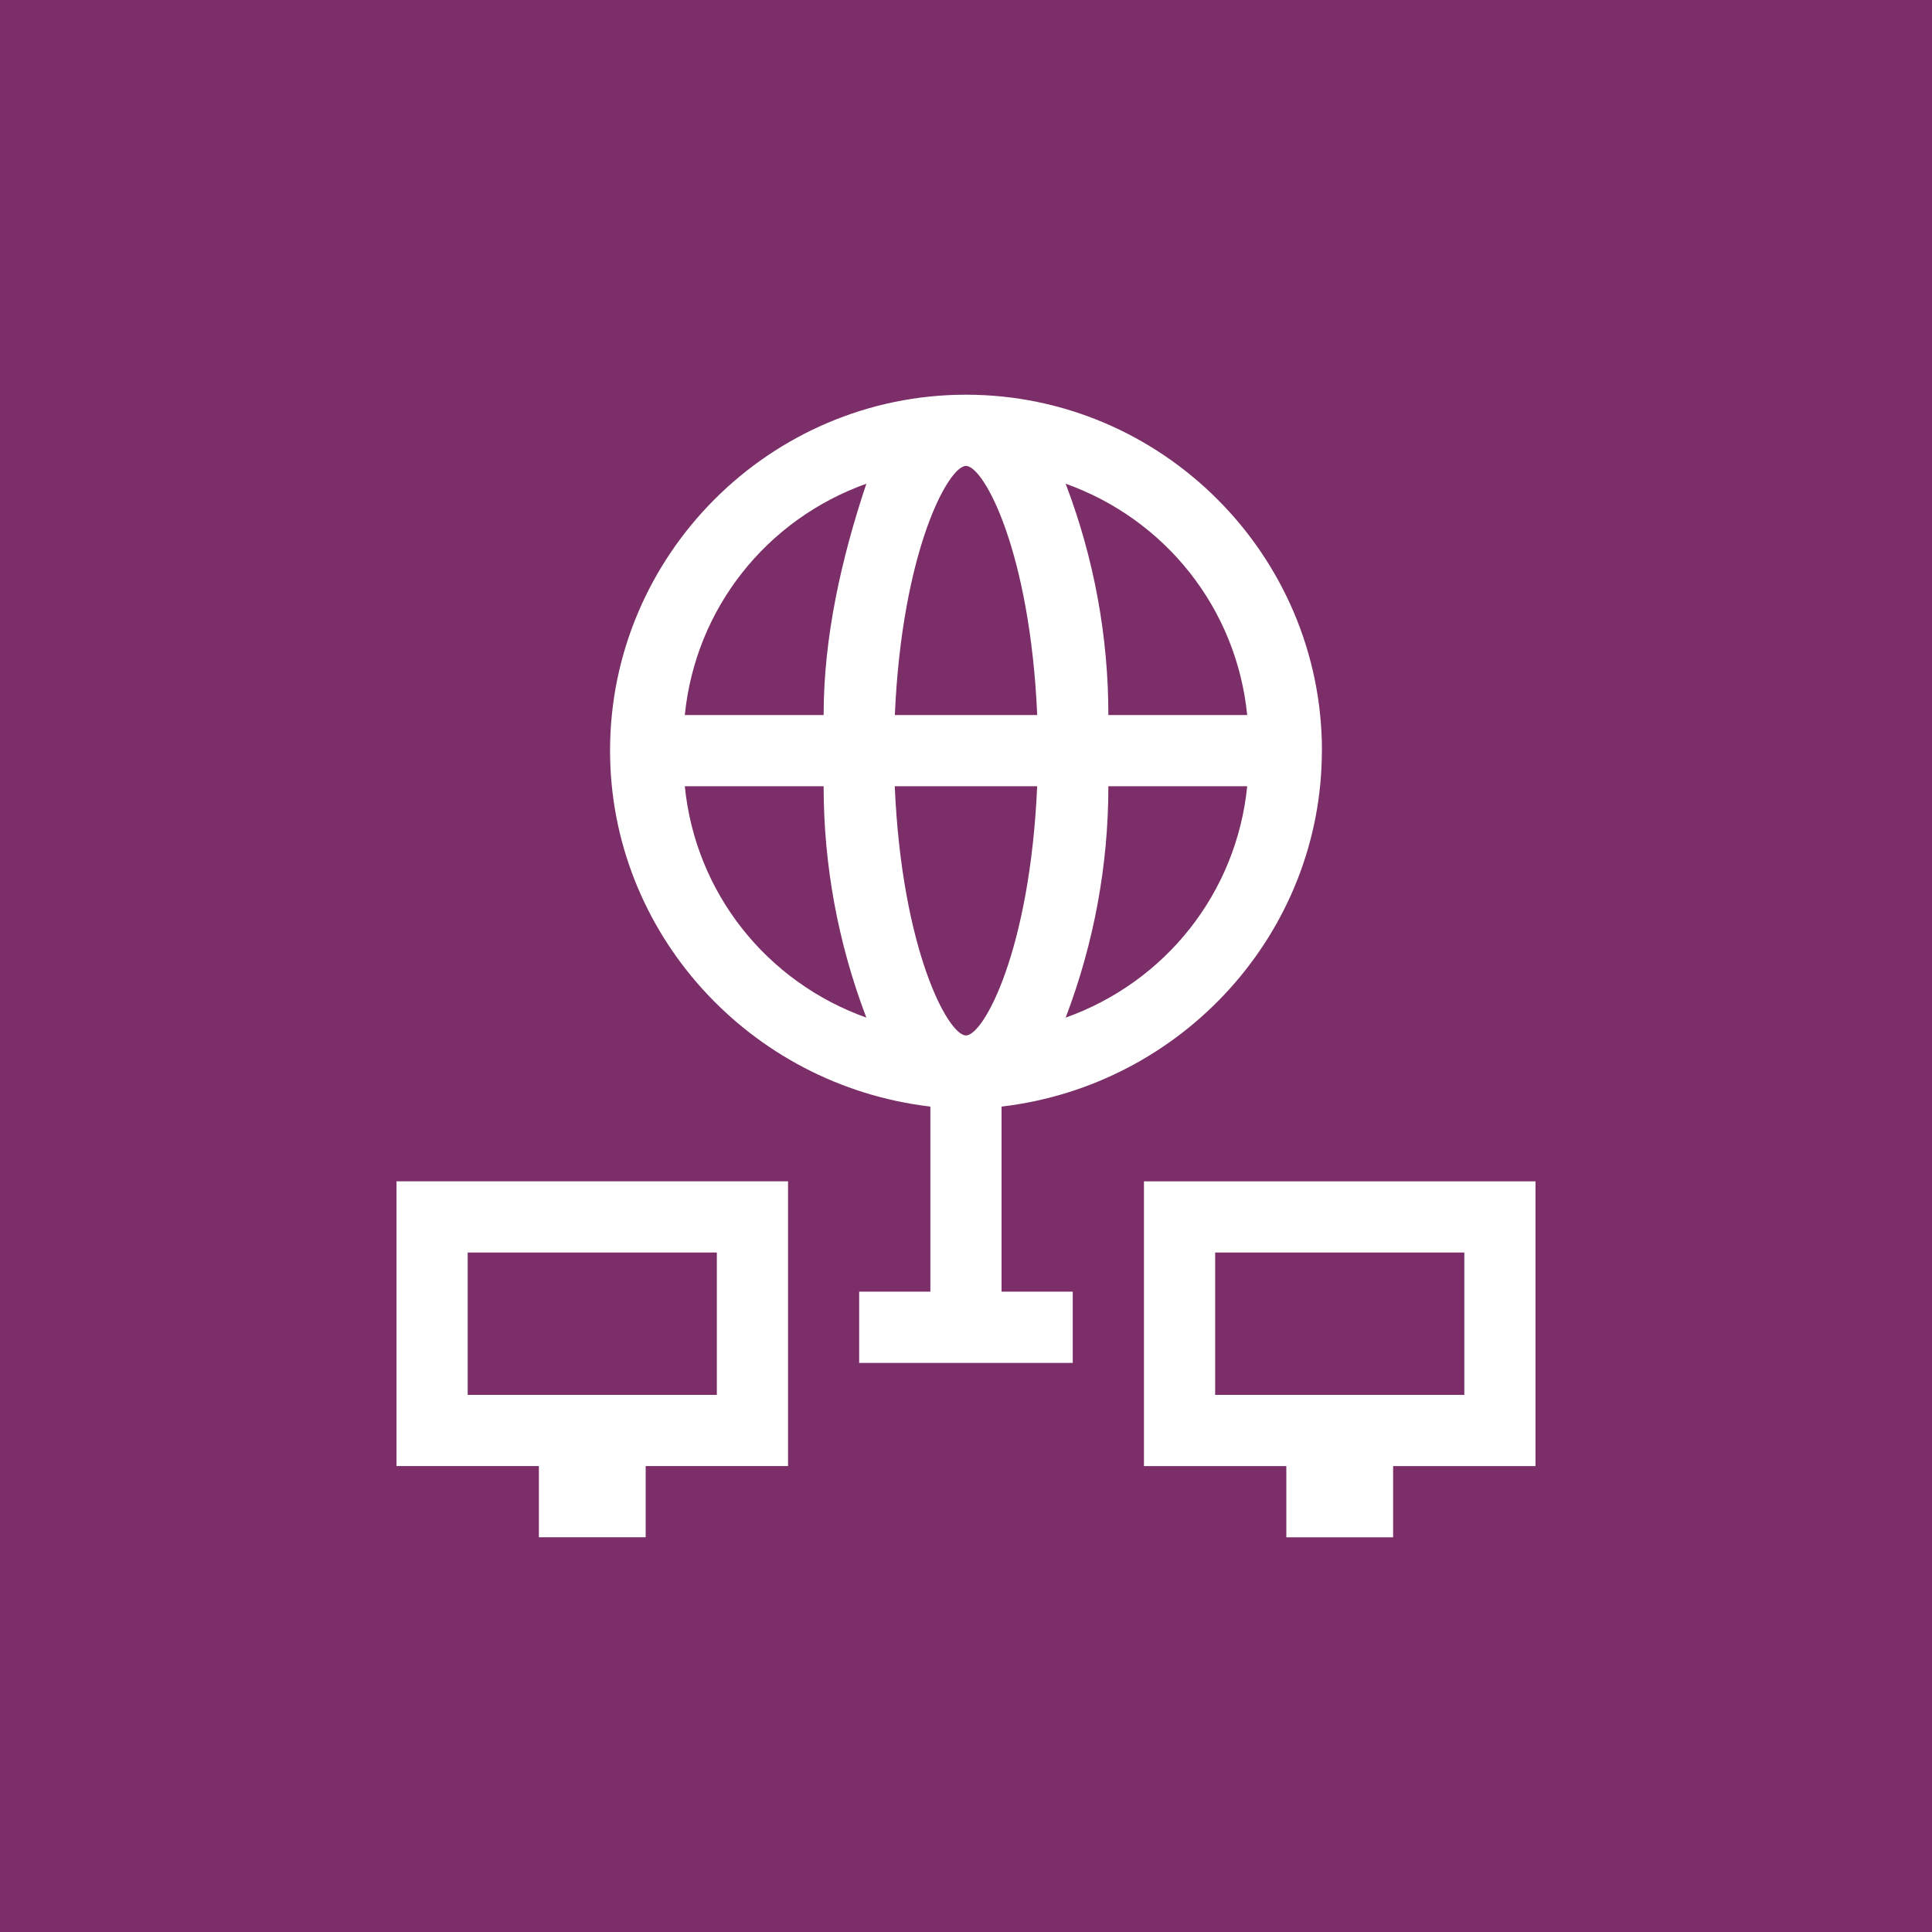
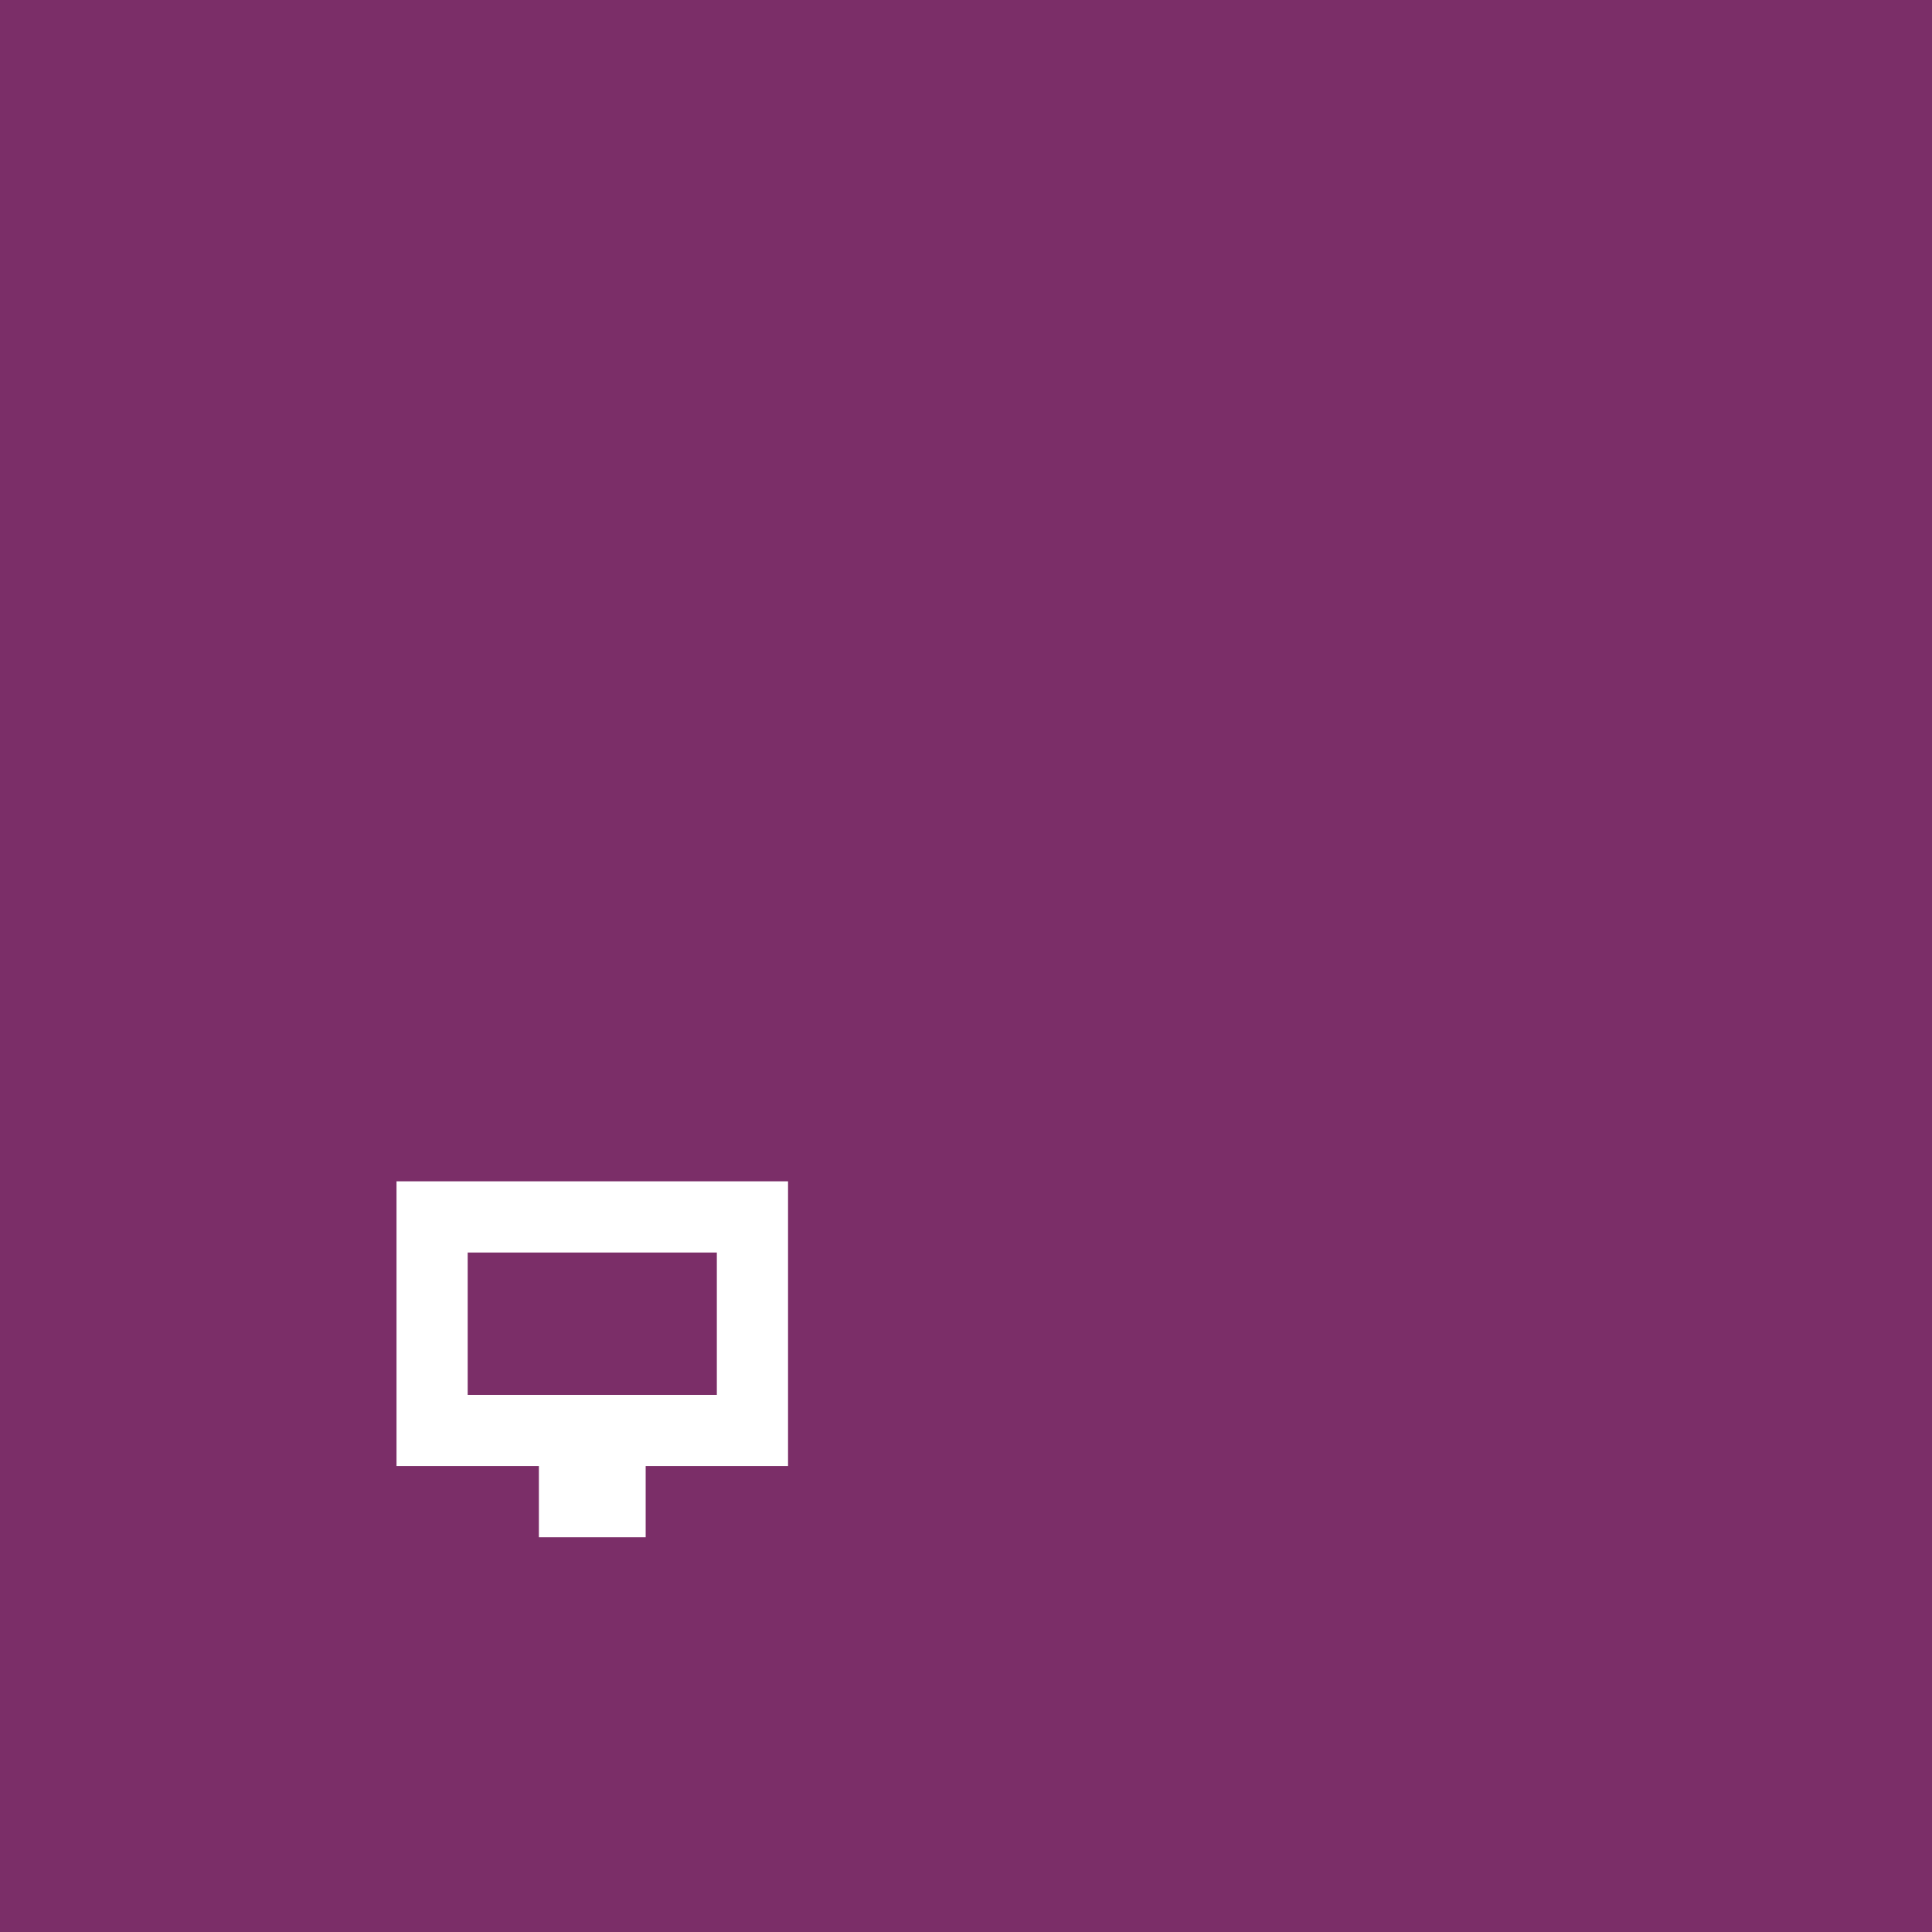
<svg xmlns="http://www.w3.org/2000/svg" id="Layer_1" viewBox="0 0 512 512">
  <rect width="512" height="512" fill="#7b2e68" />
-   <path d="M303.16,388.53h37.73v18.87h28.3v-18.87h37.73v-75.46h-103.76v75.46ZM322.03,331.93h66.03v37.73h-66.03v-37.73Z" fill="#fff" />
  <path d="M171.11,407.39v-18.87h37.73v-75.46h-103.76v75.46h37.73v18.87h28.3ZM123.94,369.66v-37.73h66.03v37.73h-66.03Z" fill="#fff" />
-   <path d="M350.33,198.93c0-51.88-42.45-94.33-94.33-94.33s-94.33,42.45-94.33,94.33c0,48.11,36.79,88.67,84.89,94.33v49.05h-18.87v18.87h56.6v-18.87h-18.87v-49.05c48.11-5.66,84.89-46.22,84.89-94.33ZM237.13,208.37h37.73c-1.89,43.39-14.15,66.03-18.87,66.03s-16.98-22.64-18.87-66.03ZM256,123.47c4.72,0,16.98,22.64,18.87,66.03h-37.73c1.89-43.39,14.15-66.03,18.87-66.03ZM282.41,269.68c7.55-19.81,11.32-40.56,11.32-61.31h36.79c-2.83,28.3-21.69,51.88-48.11,61.31ZM330.52,189.5h-36.79c0-20.75-3.77-41.5-11.32-61.31,26.41,9.43,45.28,33.01,48.11,61.31ZM229.59,128.19c-6.6,19.81-11.32,40.56-11.32,61.31h-36.79c2.83-28.3,21.69-51.88,48.11-61.31ZM181.48,208.37h36.79c0,20.75,3.77,41.5,11.32,61.31-26.41-9.43-45.28-33.01-48.11-61.31Z" fill="#fff" />
</svg>